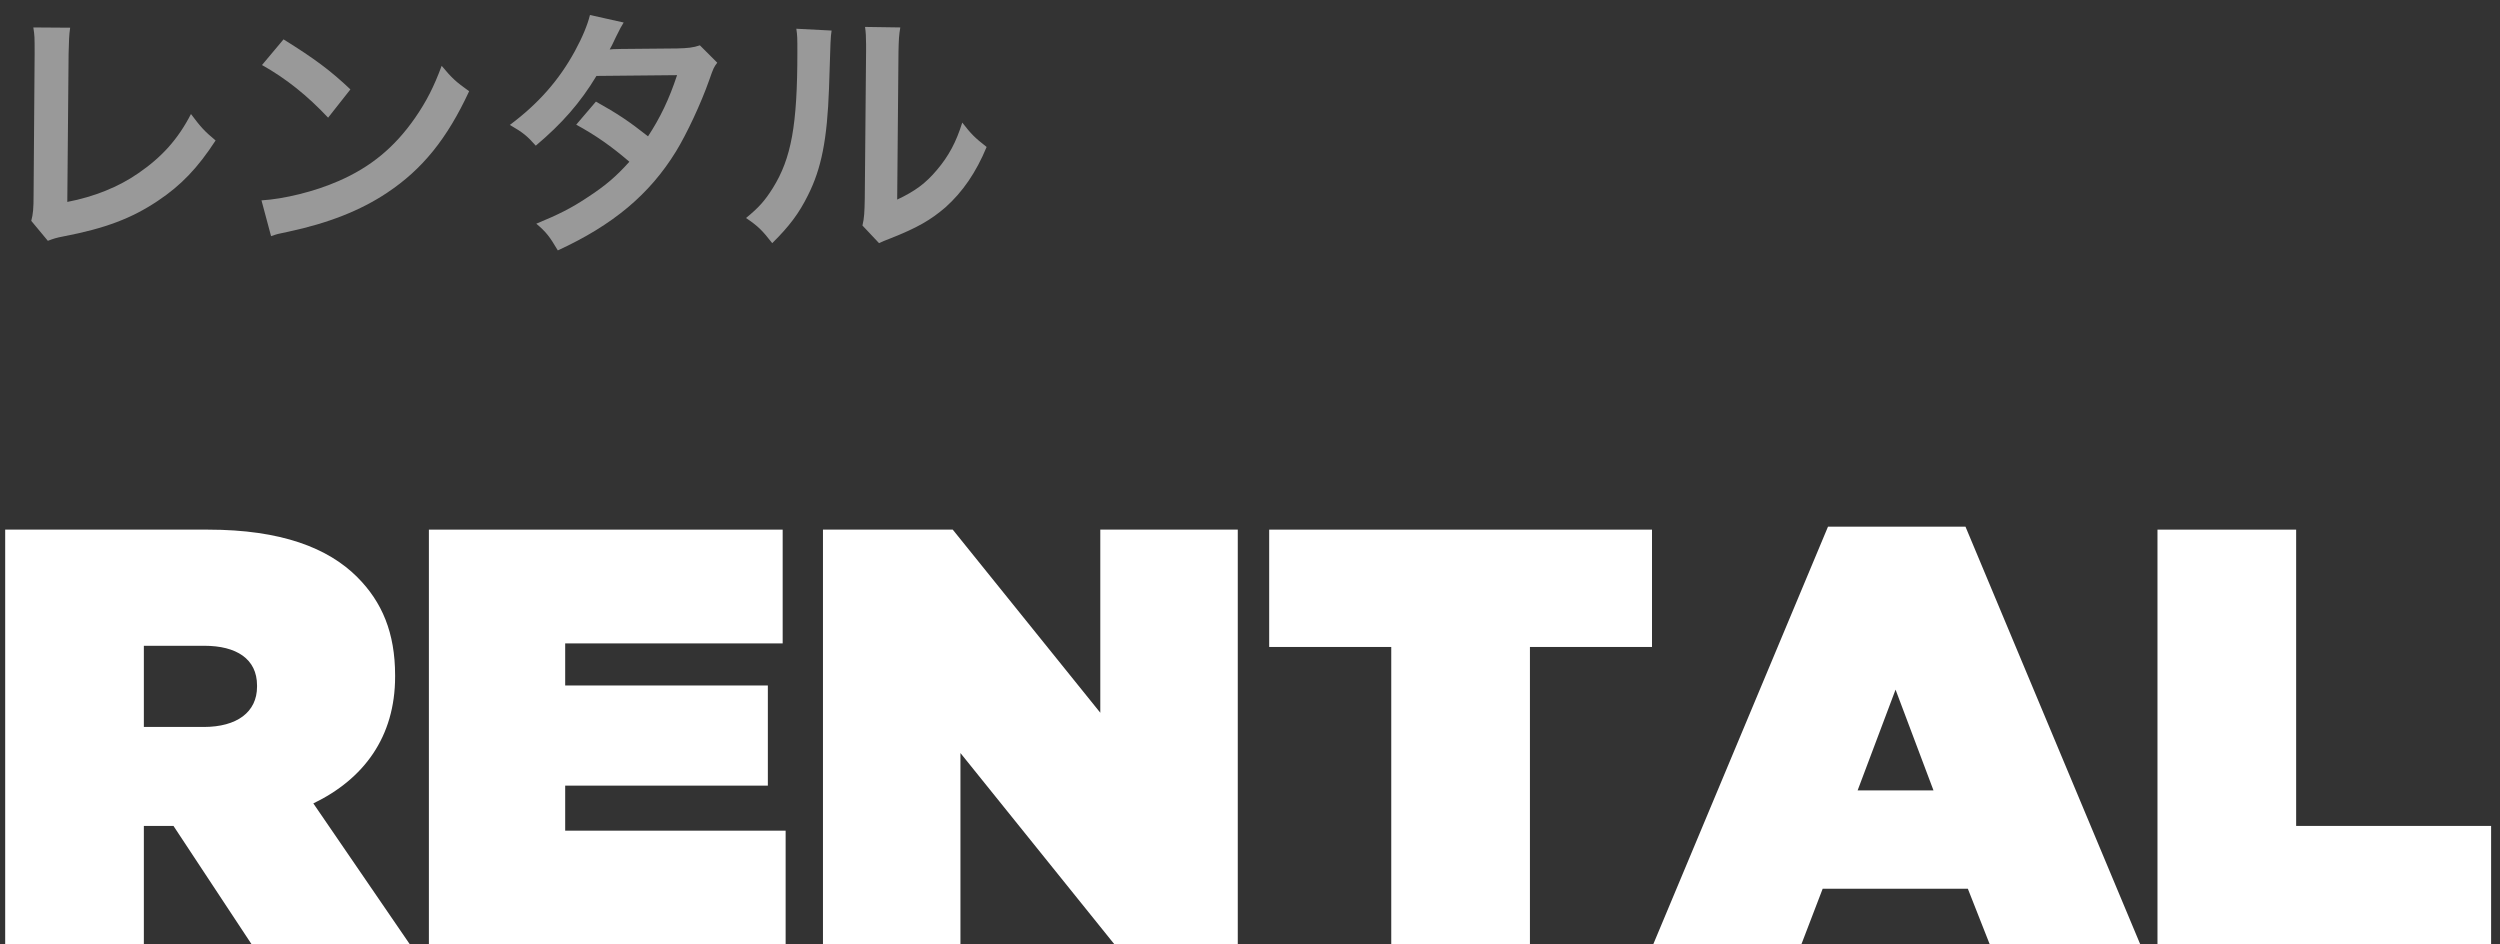
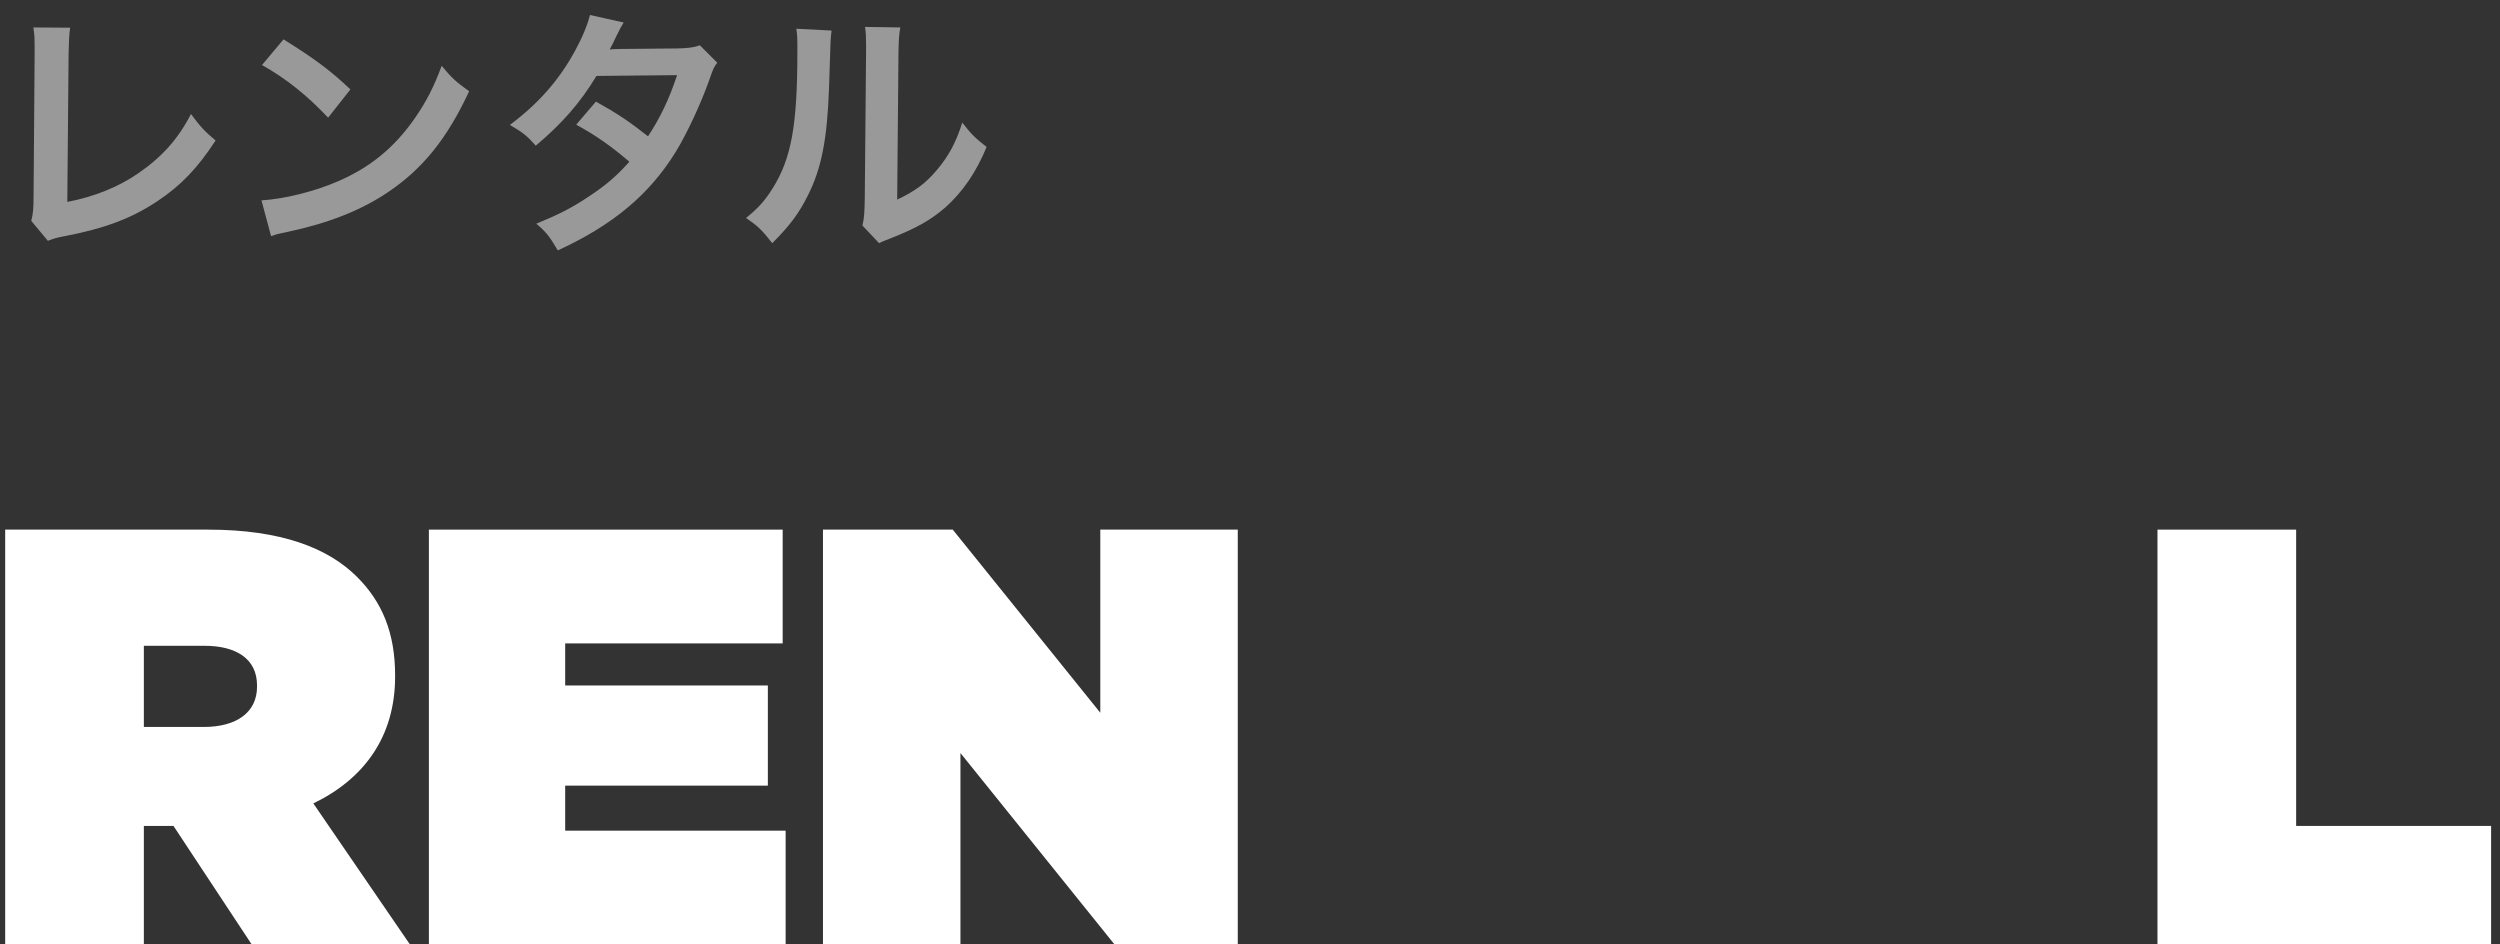
<svg xmlns="http://www.w3.org/2000/svg" width="135px" height="51px" viewBox="0 0 135 51" version="1.1">
  <rect x="0" y="0" width="135" height="51" fill="#333333" stroke="none" />
  <title>Group 7 Copy 2</title>
  <g id="Symbols" stroke="none" stroke-width="1" fill="none" fill-rule="evenodd">
    <g id="footer_2/v2-copy-7" transform="translate(-495, -415)" fill="#FFFFFF" fill-rule="nonzero">
      <g id="Group-7-Copy-2" transform="translate(495.28, 415.81)">
        <g id="レンタル" transform="translate(1.408, 0)" opacity="0.5">
          <path d="M0.112,0.672 C0.182,1.134 0.182,1.134 0.182,2.114 L0.126,9.674 C0.126,10.486 0.098,10.738 0,11.116 L0.896,12.194 C1.19,12.082 1.358,12.026 1.736,11.956 C4.004,11.522 5.432,10.976 6.832,10.038 C8.092,9.198 8.988,8.26 9.954,6.776 C9.352,6.272 9.17,6.076 8.624,5.348 C7.924,6.706 7.056,7.672 5.768,8.554 C4.718,9.282 3.402,9.814 1.946,10.094 L2.016,2.1 C2.03,1.414 2.044,1.064 2.1,0.686 L0.112,0.672 Z" id="Path" />
          <path d="M12.46,2.702 C13.762,3.43 14.91,4.354 16.03,5.544 L17.234,4.018 C16.156,2.996 15.288,2.352 13.622,1.316 L12.46,2.702 Z M12.95,11.942 C13.272,11.83 13.314,11.816 13.874,11.704 C16.044,11.242 17.78,10.556 19.208,9.604 C21.126,8.33 22.456,6.678 23.646,4.116 C22.932,3.612 22.708,3.402 22.162,2.744 C21.742,3.878 21.35,4.648 20.734,5.544 C19.628,7.14 18.326,8.218 16.576,8.974 C15.302,9.534 13.636,9.94 12.432,10.01 L12.95,11.942 Z" id="Shape" />
          <path d="M36.106,1.638 C35.742,1.764 35.448,1.792 34.874,1.806 C31.458,1.834 31.458,1.834 31.234,1.862 C31.304,1.736 31.402,1.568 31.57,1.19 C31.836,0.658 31.836,0.658 31.99,0.406 L30.17,0 C30.044,0.518 29.764,1.204 29.358,1.946 C28.504,3.514 27.384,4.788 25.844,5.936 C26.572,6.356 26.782,6.538 27.244,7.056 C28.658,5.866 29.652,4.732 30.52,3.29 L34.874,3.248 C34.44,4.564 33.964,5.544 33.306,6.552 C32.256,5.726 31.668,5.334 30.492,4.676 L29.428,5.922 C30.478,6.496 31.318,7.084 32.298,7.924 C31.584,8.722 30.996,9.226 30.002,9.87 C29.162,10.43 28.462,10.78 27.272,11.27 C27.804,11.718 27.986,11.956 28.434,12.712 C31.416,11.34 33.39,9.688 34.818,7.364 C35.392,6.426 36.162,4.788 36.61,3.514 C36.834,2.87 36.862,2.814 37.044,2.576 L36.106,1.638 Z" id="Path" />
          <path d="M41.314,0.742 C41.37,1.12 41.37,1.246 41.37,2.016 C41.37,5.936 41.048,7.742 40.04,9.352 C39.62,10.024 39.284,10.402 38.598,10.962 C39.256,11.41 39.466,11.62 40.012,12.32 C40.936,11.41 41.468,10.696 41.944,9.73 C42.672,8.288 42.98,6.706 43.078,3.976 C43.162,1.232 43.162,1.232 43.218,0.84 L41.314,0.742 Z M45.024,0.644 C45.066,0.91 45.08,1.218 45.08,1.568 L45.08,1.988 L45.01,9.884 C44.996,10.654 44.982,10.962 44.884,11.368 L45.78,12.32 C45.962,12.236 46.074,12.18 46.382,12.068 C47.838,11.494 48.566,11.074 49.364,10.388 C50.288,9.562 51.016,8.512 51.59,7.126 C50.946,6.622 50.764,6.44 50.274,5.81 C49.952,6.846 49.546,7.616 48.902,8.372 C48.3,9.086 47.74,9.506 46.76,9.968 L46.83,2.002 C46.844,1.316 46.858,1.078 46.928,0.672 L45.024,0.644 Z" id="Shape" />
        </g>
        <g id="RENTAL" transform="translate(0, 27.63)">
          <path d="M0,22.56 L7.488,22.56 L7.488,16.16 L9.024,16.16 L9.088,16.16 L13.312,22.56 L21.856,22.56 L16.64,14.944 C19.36,13.632 21.056,11.36 21.056,8.096 L21.056,8.032 C21.056,5.728 20.352,4.064 19.008,2.72 C17.44,1.152 14.912,0.16 10.944,0.16 L0,0.16 L0,22.56 Z M7.488,10.816 L7.488,6.432 L10.752,6.432 C12.48,6.432 13.6,7.136 13.6,8.576 L13.6,8.64 C13.6,10.016 12.512,10.816 10.72,10.816 L7.488,10.816 Z" id="Shape" />
          <polygon id="Path" points="22.88 22.56 42.144 22.56 42.144 16.416 30.24 16.416 30.24 13.984 41.184 13.984 41.184 8.576 30.24 8.576 30.24 6.304 41.984 6.304 41.984 0.16 22.88 0.16" />
          <polygon id="Path" points="44.16 22.56 51.584 22.56 51.584 12.224 59.904 22.56 66.56 22.56 66.56 0.16 59.136 0.16 59.136 10.048 51.168 0.16 44.16 0.16" />
-           <polygon id="Path" points="74.848 22.56 82.336 22.56 82.336 6.496 88.928 6.496 88.928 0.16 68.256 0.16 68.256 6.496 74.848 6.496" />
-           <path d="M88.992,22.56 L96.992,22.56 L98.144,19.552 L105.984,19.552 L107.168,22.56 L115.296,22.56 L105.856,0 L98.432,0 L88.992,22.56 Z M100.032,14.24 L102.08,8.8 L104.128,14.24 L100.032,14.24 Z" id="Shape" />
          <polygon id="Path" points="116.224 22.56 134.24 22.56 134.24 16.16 123.712 16.16 123.712 0.16 116.224 0.16" />
        </g>
      </g>
    </g>
  </g>
</svg>